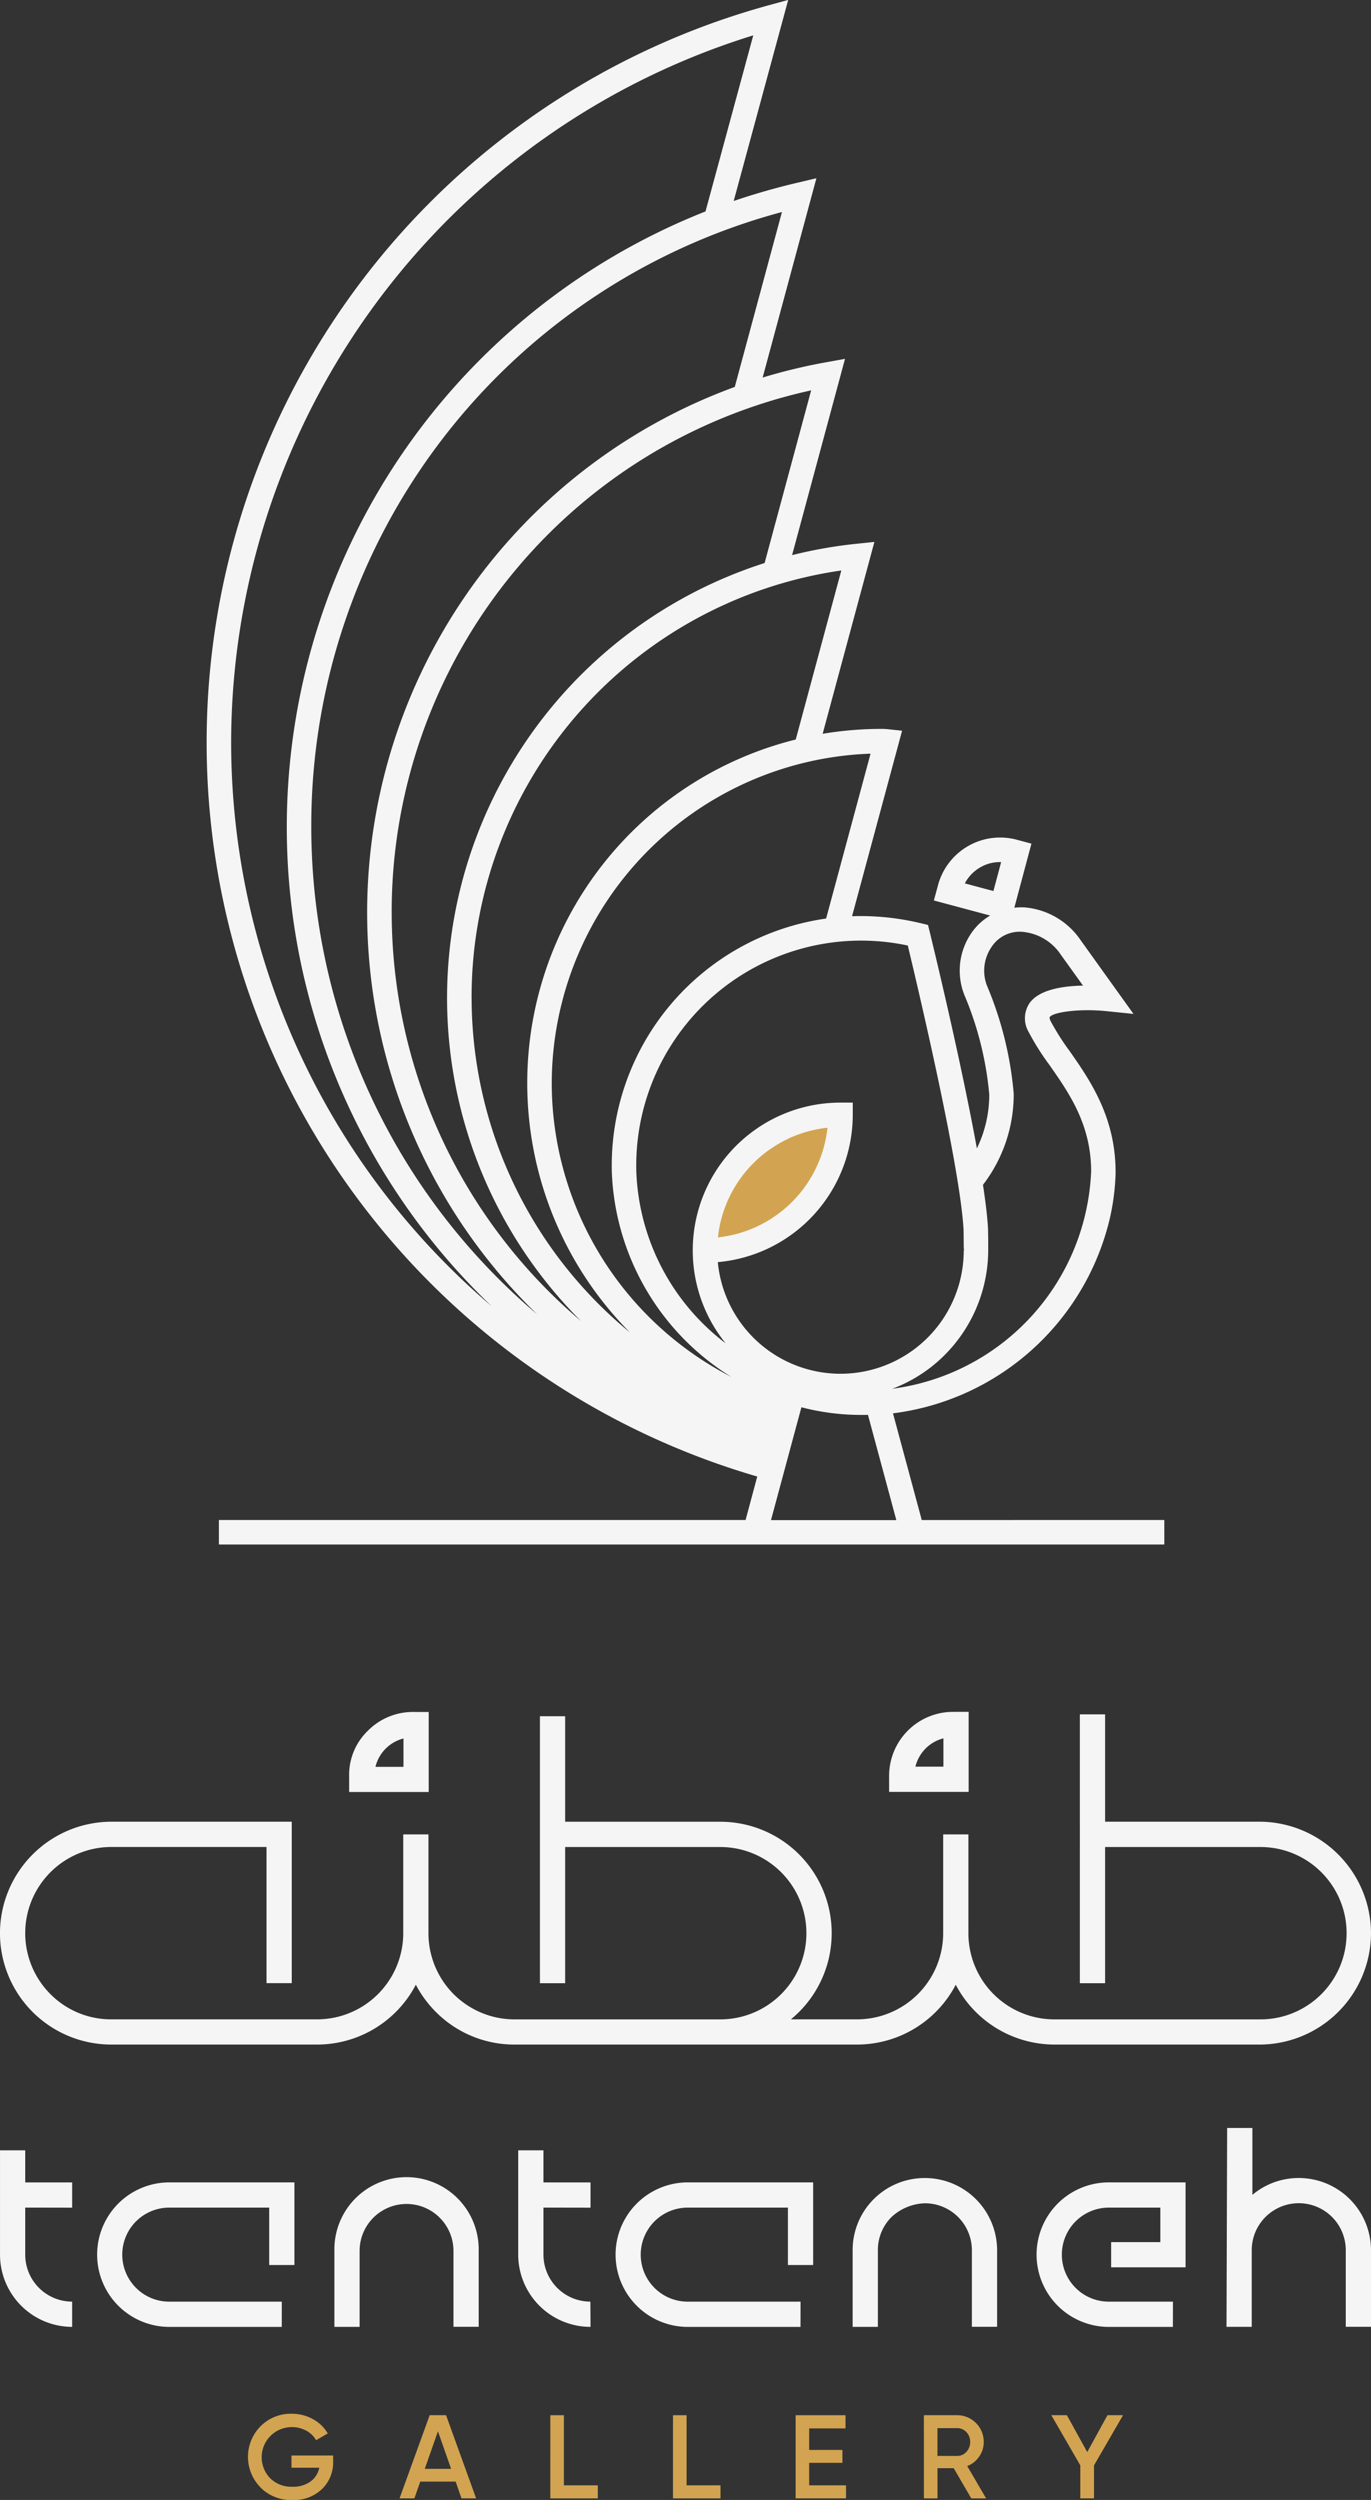
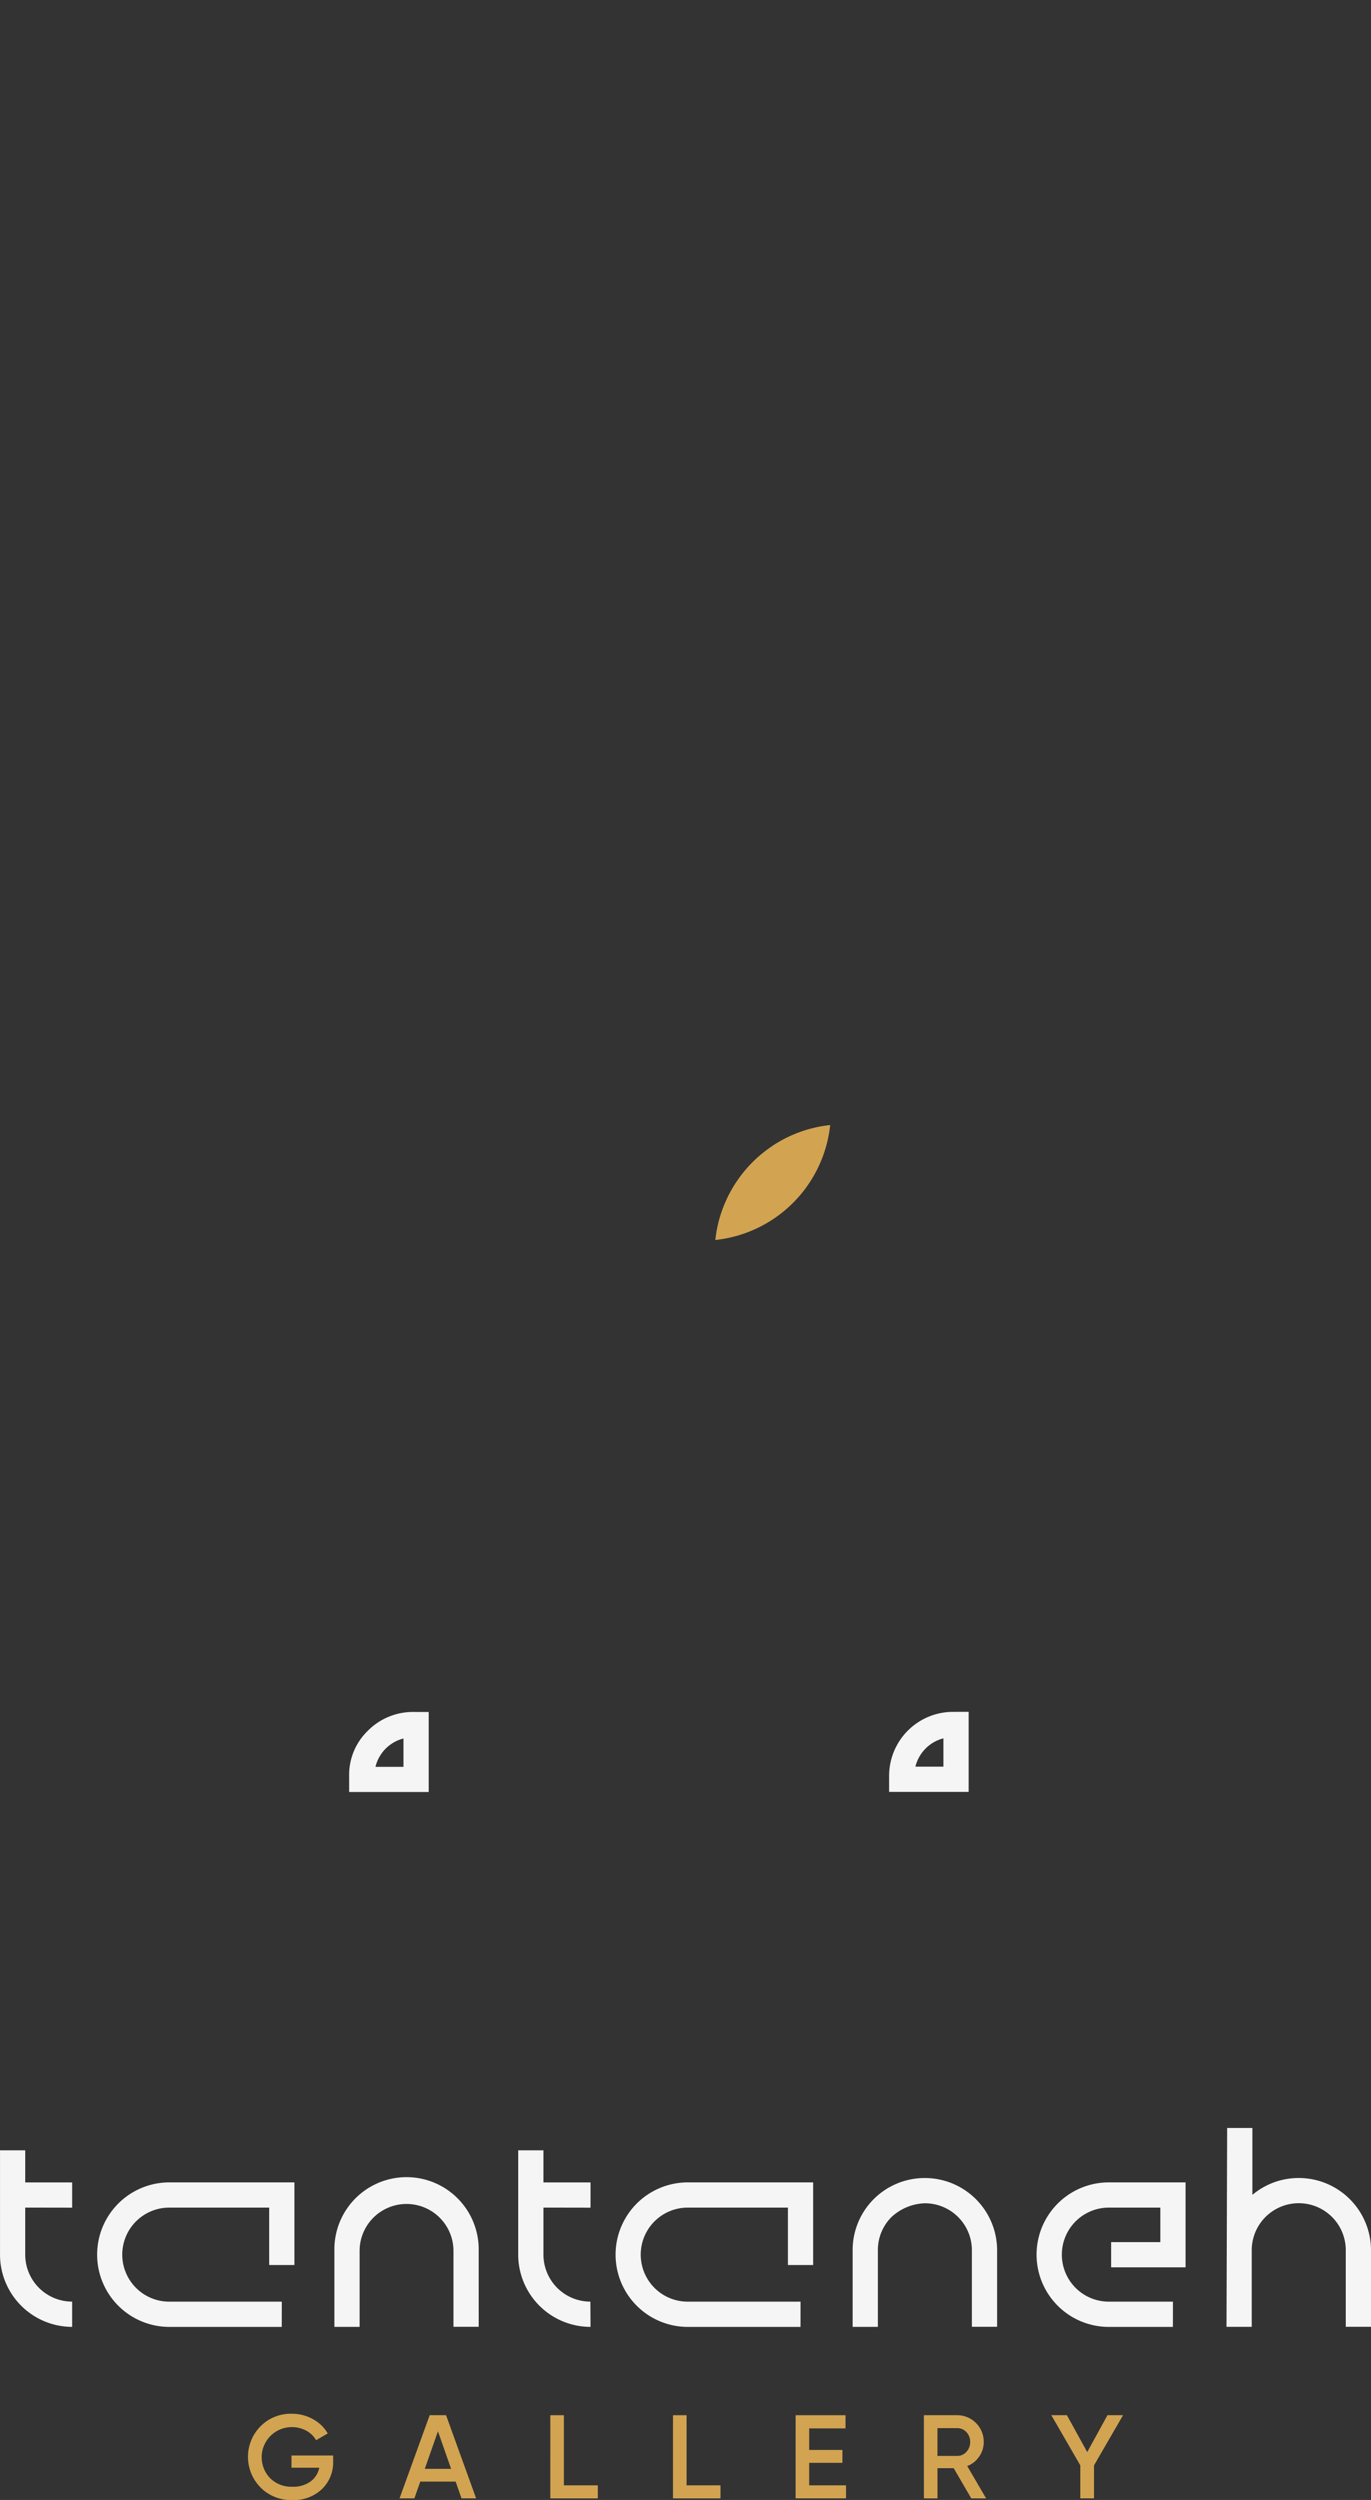
<svg xmlns="http://www.w3.org/2000/svg" id="Group_4" data-name="Group 4" width="129.373" height="235.819" viewBox="0 0 129.373 235.819">
  <rect x="0" y="0" width="129.373" height="235.819" fill="#333333" stroke="none" />
  <g id="Group_2" data-name="Group 2" transform="translate(0 161.475)">
    <g id="Group_1" data-name="Group 1">
      <path id="Path_1" data-name="Path 1" d="M365.7,486.8v4.444a4.432,4.432,0,0,0,4.428,4.428l.014,2.381a6.821,6.821,0,0,1-6.824-6.809V481.4H365.7v3.028h4.442v2.38Z" transform="translate(-314.418 -440.038)" fill="#f5f5f5" />
      <path id="Path_2" data-name="Path 2" d="M430.305,498.379h-6.048a6.816,6.816,0,0,1,0-13.632H431.5v8.013h-7.023v-2.38h4.643v-3.254h-4.858a4.436,4.436,0,0,0,0,8.872h6.048Z" transform="translate(-319.626 -440.361)" fill="#f5f5f5" />
      <path id="Path_3" data-name="Path 3" d="M411.869,498.324h-2.38V491.1a4.433,4.433,0,0,0-4.429-4.428,4.853,4.853,0,0,0-3.142,1.284,4.382,4.382,0,0,0-1.3,3.117v7.256h-2.381V491.1a6.795,6.795,0,0,1,6.793-6.809h.019a6.819,6.819,0,0,1,6.82,6.809Z" transform="translate(-317.778 -440.316)" fill="#f5f5f5" />
      <path id="Path_4" data-name="Path 4" d="M336.777,498.379H326.171a6.816,6.816,0,0,1,0-13.632h11.8v7.793h-2.38v-5.414h-9.416a4.436,4.436,0,0,0-.026,8.872h10.632Z" transform="translate(-310.189 -440.361)" fill="#f5f5f5" />
      <path id="Path_5" data-name="Path 5" d="M311.592,486.8v4.444a4.432,4.432,0,0,0,4.428,4.428v2.381a6.817,6.817,0,0,1-6.806-6.809V481.4h2.379v3.028h4.428v2.38Z" transform="translate(-309.212 -440.038)" fill="#f5f5f5" />
      <path id="Path_6" data-name="Path 6" d="M357.744,498.324h-2.381V491.1a4.429,4.429,0,0,0-8.857,0v7.229h-2.38V491.1a6.809,6.809,0,1,1,13.617,0Z" transform="translate(-312.572 -440.316)" fill="#f5f5f5" />
      <path id="Path_7" data-name="Path 7" d="M450.907,490.592v7.23h-2.381v-7.23a4.432,4.432,0,0,0-4.427-4.428h-.013a4.436,4.436,0,0,0-4.372,3.7,4.281,4.281,0,0,0-.061.719v7.243h-2.381l.061-18.759h2.381v6.31a6.782,6.782,0,0,1,4.367-1.59h.019a6.817,6.817,0,0,1,6.806,6.808" transform="translate(-321.534 -439.814)" fill="#f5f5f5" />
      <path id="Path_8" data-name="Path 8" d="M390.933,498.379H380.3a6.816,6.816,0,1,1,0-13.632h11.827v7.793h-2.381v-5.414H380.3a4.436,4.436,0,1,0-.015,8.872h10.652Z" transform="translate(-315.395 -440.361)" fill="#f5f5f5" />
-       <path id="Path_9" data-name="Path 9" d="M438.585,456.546a10.535,10.535,0,0,1-10.418,10.5H408.713a10.53,10.53,0,0,1-9.312-5.642,10.518,10.518,0,0,1-9.31,5.642H357.76a10.428,10.428,0,0,1-7.408-3.065,10.586,10.586,0,0,1-1.9-2.579,10.512,10.512,0,0,1-9.309,5.644H319.71a10.505,10.505,0,0,1-10.5-10.485,10.533,10.533,0,0,1,10.518-10.536h17.015v15.227h-2.381V448.409H319.73a8.133,8.133,0,0,0-5.749,13.891,8.064,8.064,0,0,0,5.731,2.369h19.413a8.135,8.135,0,0,0,8.139-8.1v-9.347h2.379v9.328a8.123,8.123,0,0,0,8.121,8.122h19.413a8.13,8.13,0,1,0,0-16.26H362.543v12.847h-2.381V436.073h2.381v9.956h14.633a10.509,10.509,0,0,1,6.667,18.64h6.232a8.136,8.136,0,0,0,8.139-8.1v-9.347h2.381v9.328a8.12,8.12,0,0,0,8.121,8.122h19.442a8.13,8.13,0,0,0-.01-16.26H413.493v12.847h-2.381V435.9h2.381v10.124h14.664a10.554,10.554,0,0,1,10.428,10.517" transform="translate(-309.212 -435.661)" fill="#f5f5f5" />
      <path id="Path_10" data-name="Path 10" d="M409.55,435.635v7.553h-7.506v-1.525a6.039,6.039,0,0,1,5.98-6.026Zm-2.381,5.172v-2.673a3.662,3.662,0,0,0-2.644,2.673Z" transform="translate(-318.144 -435.635)" fill="#f5f5f5" />
      <path id="Path_11" data-name="Path 11" d="M353.174,435.652V443.2h-7.506v-1.468a5.769,5.769,0,0,1,1.728-4.275,5.992,5.992,0,0,1,4.253-1.809Zm-2.381,5.172V438.15a3.655,3.655,0,0,0-2.643,2.674Z" transform="translate(-312.72 -435.637)" fill="#f5f5f5" />
      <path id="Path_12" data-name="Path 12" d="M336.29,515.849a4.107,4.107,0,0,1,0-5.775,4,4,0,0,1,2.929-1.179,4.07,4.07,0,0,1,2,.5,3.616,3.616,0,0,1,1.412,1.356l-1.1.64a2.325,2.325,0,0,0-.929-.9,2.828,2.828,0,0,0-1.383-.338,2.844,2.844,0,0,0-2.02,4.826,2.847,2.847,0,0,0,2.1.8,2.784,2.784,0,0,0,1.7-.489,2.125,2.125,0,0,0,.834-1.305h-2.624v-1.155h3.93v.54a3.5,3.5,0,0,1-1.066,2.643,3.861,3.861,0,0,1-2.788,1.023,4.072,4.072,0,0,1-2.992-1.179" transform="translate(-311.703 -442.684)" fill="#d2a451" />
      <path id="Path_13" data-name="Path 13" d="M353.772,509.046h1.545l2.837,7.845h-1.38l-.551-1.581h-3.34l-.554,1.581h-1.4Zm2.021,5.059-1.241-3.54-1.243,3.54Z" transform="translate(-313.225 -442.699)" fill="#d2a451" />
      <path id="Path_14" data-name="Path 14" d="M366.673,509.046h1.28v6.616h3.2v1.229h-4.482Z" transform="translate(-314.741 -442.698)" fill="#d2a451" />
      <path id="Path_15" data-name="Path 15" d="M379.481,509.046h1.28v6.616h3.2v1.229h-4.482Z" transform="translate(-315.973 -442.698)" fill="#d2a451" />
      <path id="Path_16" data-name="Path 16" d="M392.284,509.046h4.707v1.243h-3.428v2.033H396.7v1.217h-3.138v2.122h3.477v1.229h-4.756Z" transform="translate(-317.205 -442.698)" fill="#d2a451" />
      <path id="Path_17" data-name="Path 17" d="M405.675,509.046h3.138a2.509,2.509,0,0,1,2.511,2.524,2.373,2.373,0,0,1-.427,1.374,2.407,2.407,0,0,1-1.131.9l1.782,3.049h-1.4l-1.658-2.848h-1.532v2.848h-1.28Zm3.138,3.842a1.149,1.149,0,0,0,.873-.383,1.323,1.323,0,0,0,.358-.934,1.3,1.3,0,0,0-.358-.93,1.157,1.157,0,0,0-.873-.376h-1.858v2.624Z" transform="translate(-318.494 -442.699)" fill="#d2a451" />
      <path id="Path_18" data-name="Path 18" d="M421.717,513.779l-2.736-4.733h1.469l1.919,3.478,1.91-3.478h1.469l-2.739,4.733v3.112h-1.292Z" transform="translate(-319.774 -442.699)" fill="#d2a451" />
    </g>
  </g>
  <g id="Group_3" data-name="Group 3" transform="translate(19.503 0)">
    <path id="Path_19" data-name="Path 19" d="M394.737,374.4v0A12.2,12.2,0,0,1,383.9,385.235h0c.008-.089.021-.177.031-.266s.024-.175.038-.264l.005-.043c.031-.2.066-.4.108-.6.021-.1.042-.2.064-.295.07-.3.148-.591.239-.88.029-.09.061-.184.091-.274s.064-.19.1-.283c.05-.134.1-.266.155-.4s.11-.261.168-.392c.086-.192.176-.381.272-.567s.181-.348.282-.518c.047-.084.1-.169.149-.253s.1-.167.156-.249c.063-.1.13-.2.2-.3.1-.144.2-.286.3-.425.058-.079.117-.156.178-.233q.374-.476.791-.911c.061-.06.12-.122.18-.182a10.64,10.64,0,0,1,.788-.722c.05-.043.1-.082.148-.124l.157-.126c.076-.06.154-.119.232-.177.1-.074.2-.144.295-.214a.124.124,0,0,1,.027-.019q.145-.1.293-.2c.183-.124.371-.239.563-.349.106-.061.211-.121.317-.179.08-.045.164-.089.248-.13s.159-.08.239-.119a.3.3,0,0,1,.042-.021c.07-.035.142-.068.214-.1s.161-.073.243-.108l.136-.057.013-.006c.064-.027.128-.052.192-.076s.138-.056.209-.08.14-.052.21-.077.153-.053.23-.079q.239-.08.483-.148c.192-.055.388-.1.584-.15.177-.042.354-.079.534-.112.134-.024.27-.047.406-.068.087-.014.175-.027.264-.037s.177-.023.267-.031" transform="translate(-335.901 -268.268)" fill="#d2a451" />
-     <path id="Path_20" data-name="Path 20" d="M398.268,400.352l-2.715-10.065A24.122,24.122,0,0,0,416,371.967a21.924,21.924,0,0,0,.559-4.282c0-.025,0-.053,0-.079.028-5.257-2.445-8.788-4.355-11.518a22.207,22.207,0,0,1-1.765-2.786.835.835,0,0,1-.113-.366c.249-.485,2.776-.851,5.369-.587l2.553.262-4.979-6.944a7.1,7.1,0,0,0-5.335-3.107,6.465,6.465,0,0,0-.93.033l1.615-6.044-1.445-.386a6.068,6.068,0,0,0-7.385,4.354l-.378,1.392,5.317,1.423a5.487,5.487,0,0,0-1.741,1.6,6.252,6.252,0,0,0-.712,5.855,31.188,31.188,0,0,1,2.364,9.439,11.616,11.616,0,0,1-1.168,5.071c-1.561-8.59-4.289-19.763-4.443-20.393l-.17-.685-.682-.165a24.52,24.52,0,0,0-5.637-.675c-.284,0-.565.005-.847.017l4.721-17.5-1.348-.142a5.3,5.3,0,0,0-.588-.029,33.353,33.353,0,0,0-5.56.463l4.882-18.1-1.676.173a43.363,43.363,0,0,0-6.09,1.073l4.993-18.513-1.8.323a52.764,52.764,0,0,0-5.971,1.439l5.072-18.8-1.888.445q-3.025.716-5.916,1.7l5.143-18.967-1.95.535a72.112,72.112,0,0,0-.971,138.752l-1.1,4.1h-49.7v2.312h89.213v-2.312Zm4.065-60.053a3.746,3.746,0,0,1,1.416-1.488,3.629,3.629,0,0,1,2.01-.52l-.728,2.727Zm2.2,33.418c0-.388-.008-.756-.014-.868-.058-1.089-.229-2.5-.473-4.117a14,14,0,0,0,2.9-8.594,33.492,33.492,0,0,0-2.534-10.217,3.959,3.959,0,0,1,.463-3.657,3.164,3.164,0,0,1,2.938-1.392,4.861,4.861,0,0,1,3.573,2.144l2.1,2.925c-1.873.032-4.142.362-5.054,1.662a2.557,2.557,0,0,0-.077,2.709,23.711,23.711,0,0,0,1.953,3.1c1.883,2.69,3.961,5.66,3.945,10.125h-.005a21.574,21.574,0,0,1-18.766,20.433.676.676,0,0,1-.075.027c.022-.007.041-.017.065-.025l0,0h.008c.031-.013.063-.023.092-.036.087-.033.175-.066.26-.1s.174-.07.259-.108c.11-.048.219-.1.329-.146l.037-.017.032-.016c.12-.057.24-.114.361-.175.083-.042.165-.084.246-.127s.164-.089.244-.132c.134-.075.268-.152.4-.229.254-.154.5-.313.748-.481.228-.157.453-.323.672-.492.1-.081.2-.161.3-.244s.193-.162.288-.244a14.044,14.044,0,0,0,4.791-10.51.75.75,0,0,0,0-.079v-1.116ZM333.1,327.024a69.91,69.91,0,0,1,49.269-66.72l-4.506,16.609a62.458,62.458,0,0,0-20.177,103.272,69.9,69.9,0,0,1-24.586-53.16m7.562,8.025a59.913,59.913,0,0,1,44.414-58.082l-4.451,16.5a52.78,52.78,0,0,0-18.649,87.479,60.244,60.244,0,0,1-21.314-45.894m7.586,8.048a50.381,50.381,0,0,1,39.584-49.31l-4.392,16.288a43.069,43.069,0,0,0-17.326,71.506A50.559,50.559,0,0,1,348.25,343.1m7.538,8.025a40.684,40.684,0,0,1,34.89-40.344l-4.3,15.945a33.395,33.395,0,0,0-15.647,55.931,40.9,40.9,0,0,1-14.94-31.532m7.562,8.048a31.167,31.167,0,0,1,30.084-31.111l-4.194,15.552a23.534,23.534,0,0,0-20.218,24,23.785,23.785,0,0,0,11.286,19.244,31.22,31.22,0,0,1-16.959-27.681m15.672,16.847a13.964,13.964,0,0,0,12.734-13.892v-1.156H390.6a13.937,13.937,0,0,0-10.835,22.708,21.328,21.328,0,0,1-8.43-16.139,21.219,21.219,0,0,1,25.616-21.386c.882,3.669,4.94,20.794,5.263,26.821.007.181.011,1.033.015,1.516a2.78,2.78,0,0,0,.03.421l-.028,0a11.63,11.63,0,0,1-23.208,1.105m.013-2.325c.007-.085.019-.17.029-.254s.022-.167.035-.252l.006-.041c.03-.193.063-.385.1-.574.017-.094.039-.188.061-.281.067-.286.142-.565.229-.841.027-.089.055-.175.086-.262s.061-.182.095-.269c.047-.128.1-.254.147-.381s.1-.249.159-.373q.125-.275.26-.541c.085-.168.174-.333.27-.5.045-.081.092-.161.142-.241s.1-.16.149-.239c.061-.094.124-.189.189-.284q.14-.206.29-.406c.052-.074.109-.149.169-.222q.358-.454.756-.87c.057-.059.114-.117.172-.173.24-.242.49-.473.752-.69.047-.042.094-.079.142-.118l.15-.119c.072-.059.146-.114.222-.17.092-.071.186-.137.281-.2a.149.149,0,0,1,.025-.018c.093-.064.185-.127.28-.189.175-.117.354-.228.537-.333.1-.059.2-.117.3-.171.077-.043.155-.085.236-.124s.152-.079.229-.115a.237.237,0,0,1,.04-.02c.067-.033.136-.065.2-.1s.154-.069.232-.1c.043-.02.087-.038.13-.055l.011-.005c.062-.025.123-.052.184-.073s.133-.053.2-.077.135-.05.2-.072.146-.052.219-.075q.228-.077.461-.142c.184-.053.371-.1.558-.144.169-.04.338-.075.51-.106.127-.024.258-.046.388-.066.082-.014.167-.025.252-.035l.254-.03v0a11.652,11.652,0,0,1-10.344,10.346Zm5.006,26.661,2.87-10.643a22.528,22.528,0,0,0,5.649.723c.06,0,.118,0,.177,0,.035,0,.072,0,.11,0l.346-.008,0,.008,2.676,9.922Z" transform="translate(-330.791 -256.969)" fill="#f5f5f5" />
  </g>
</svg>